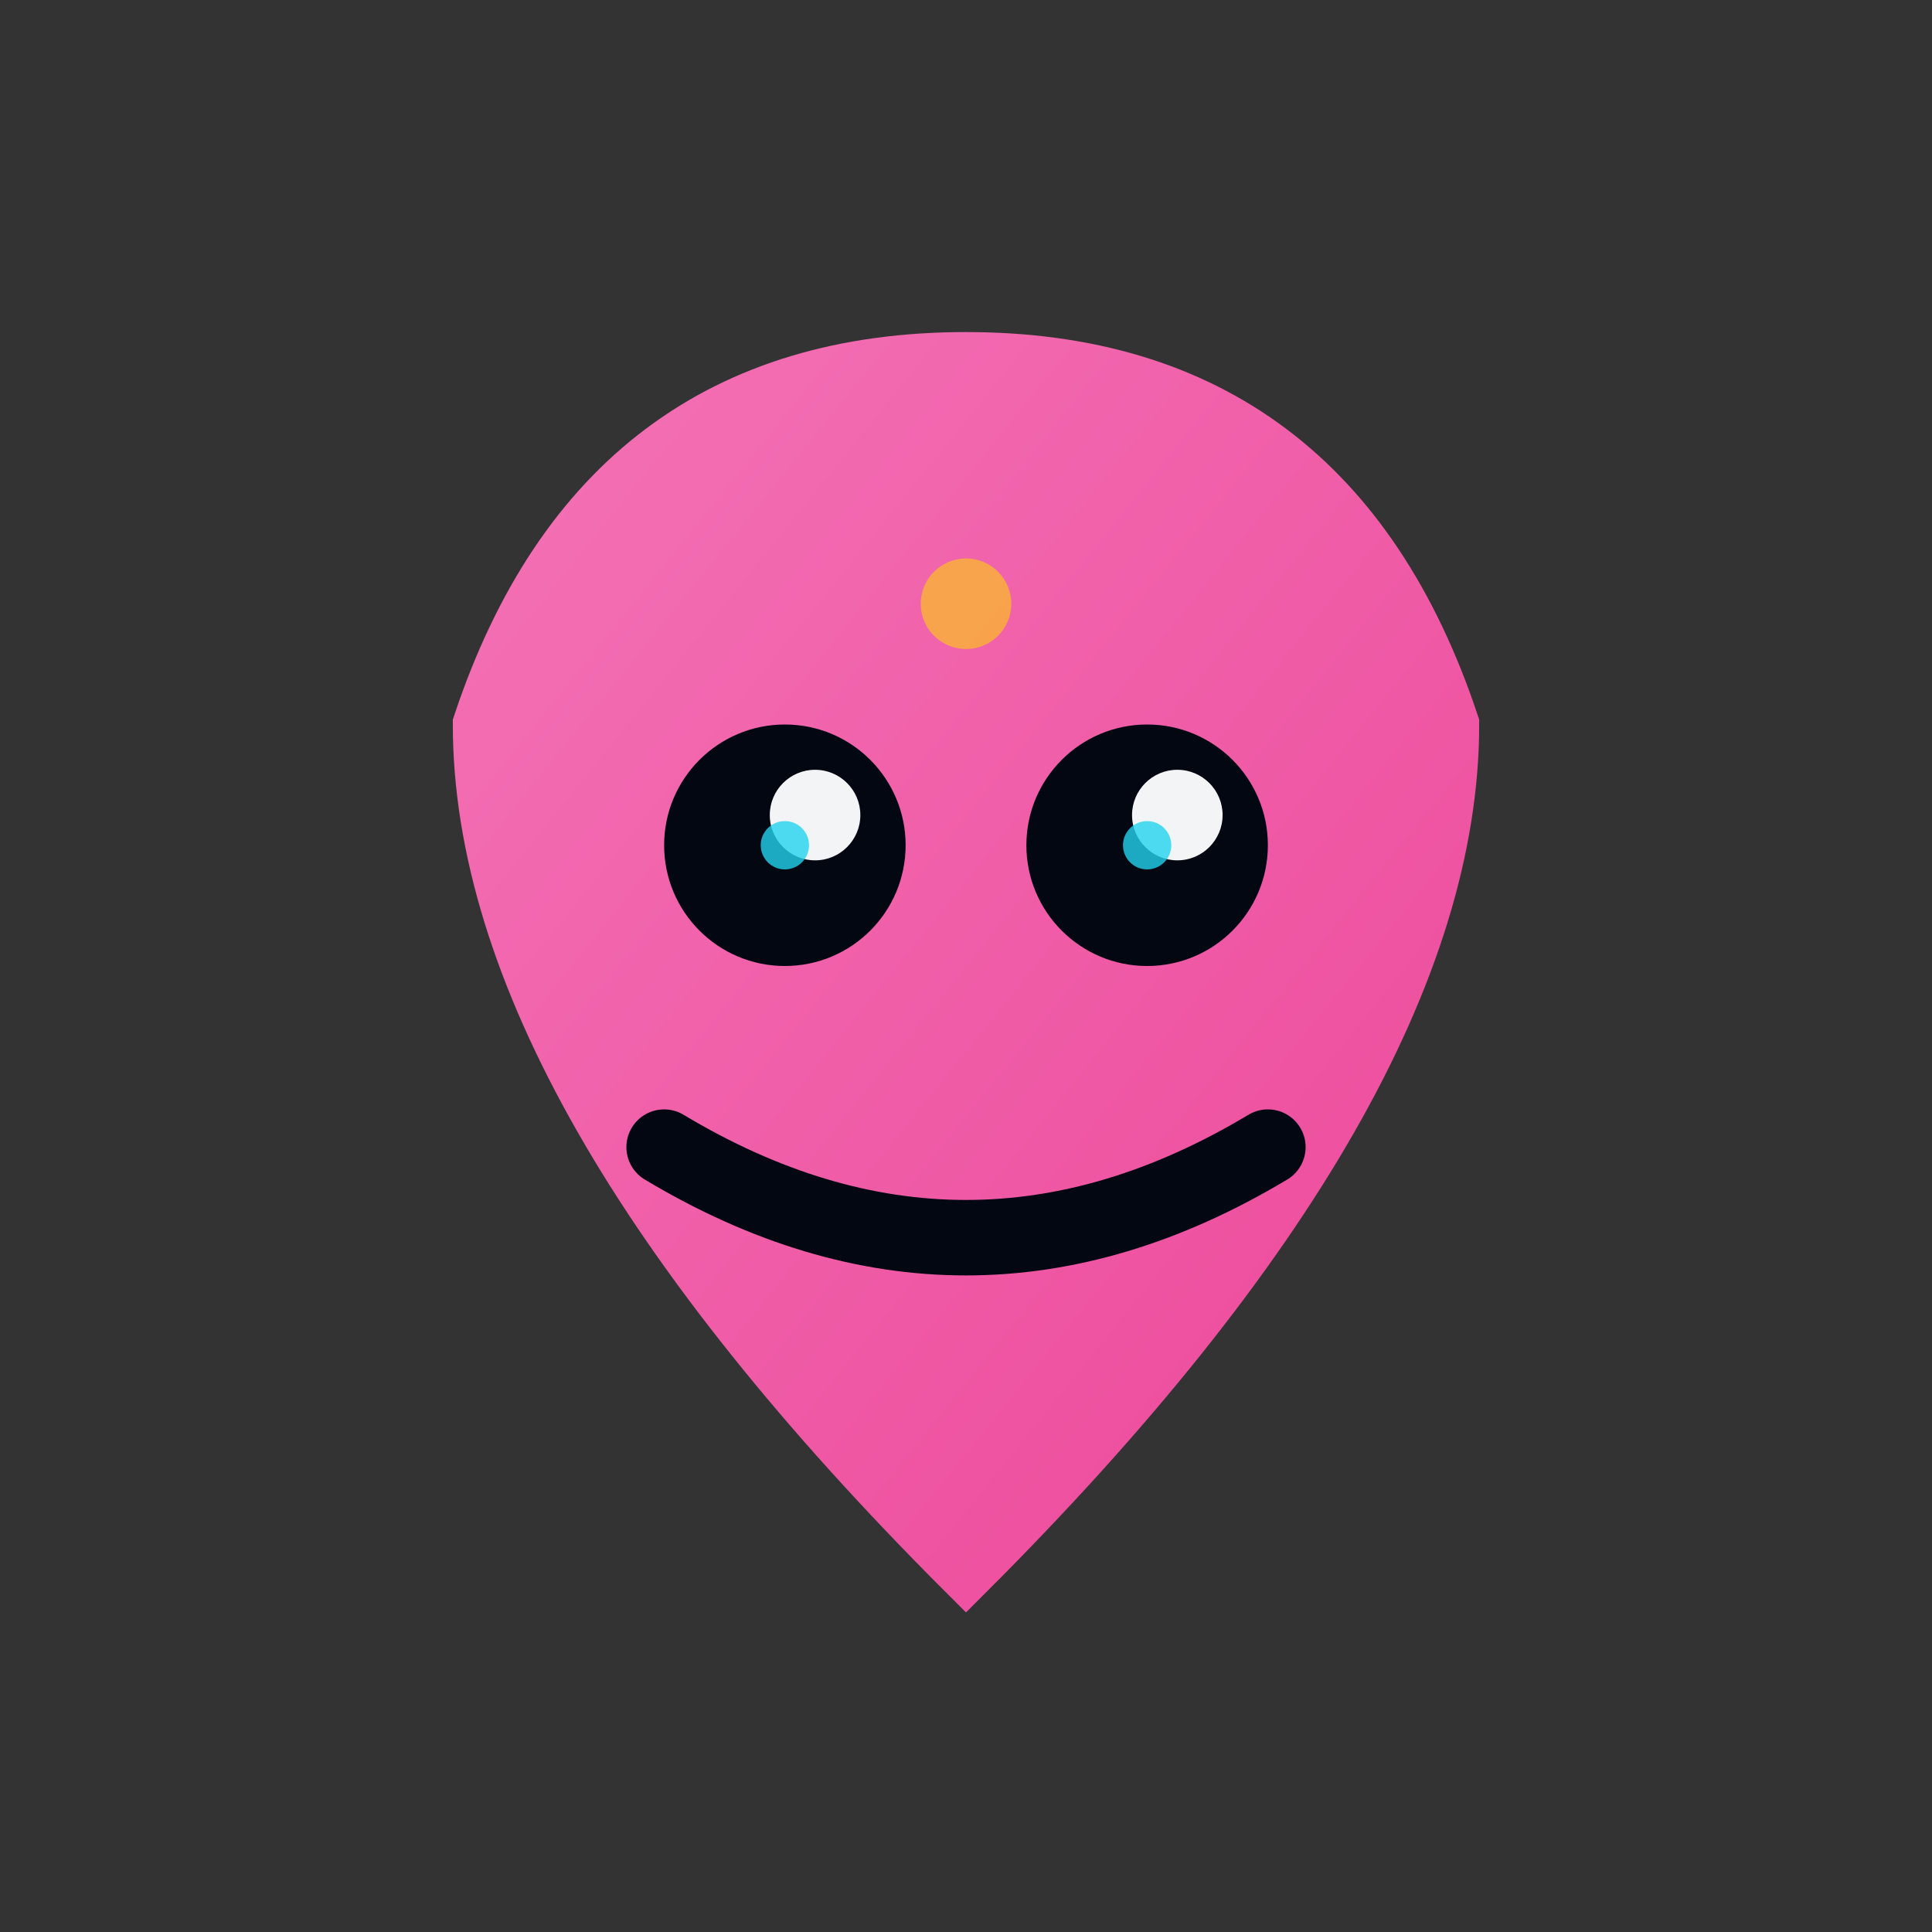
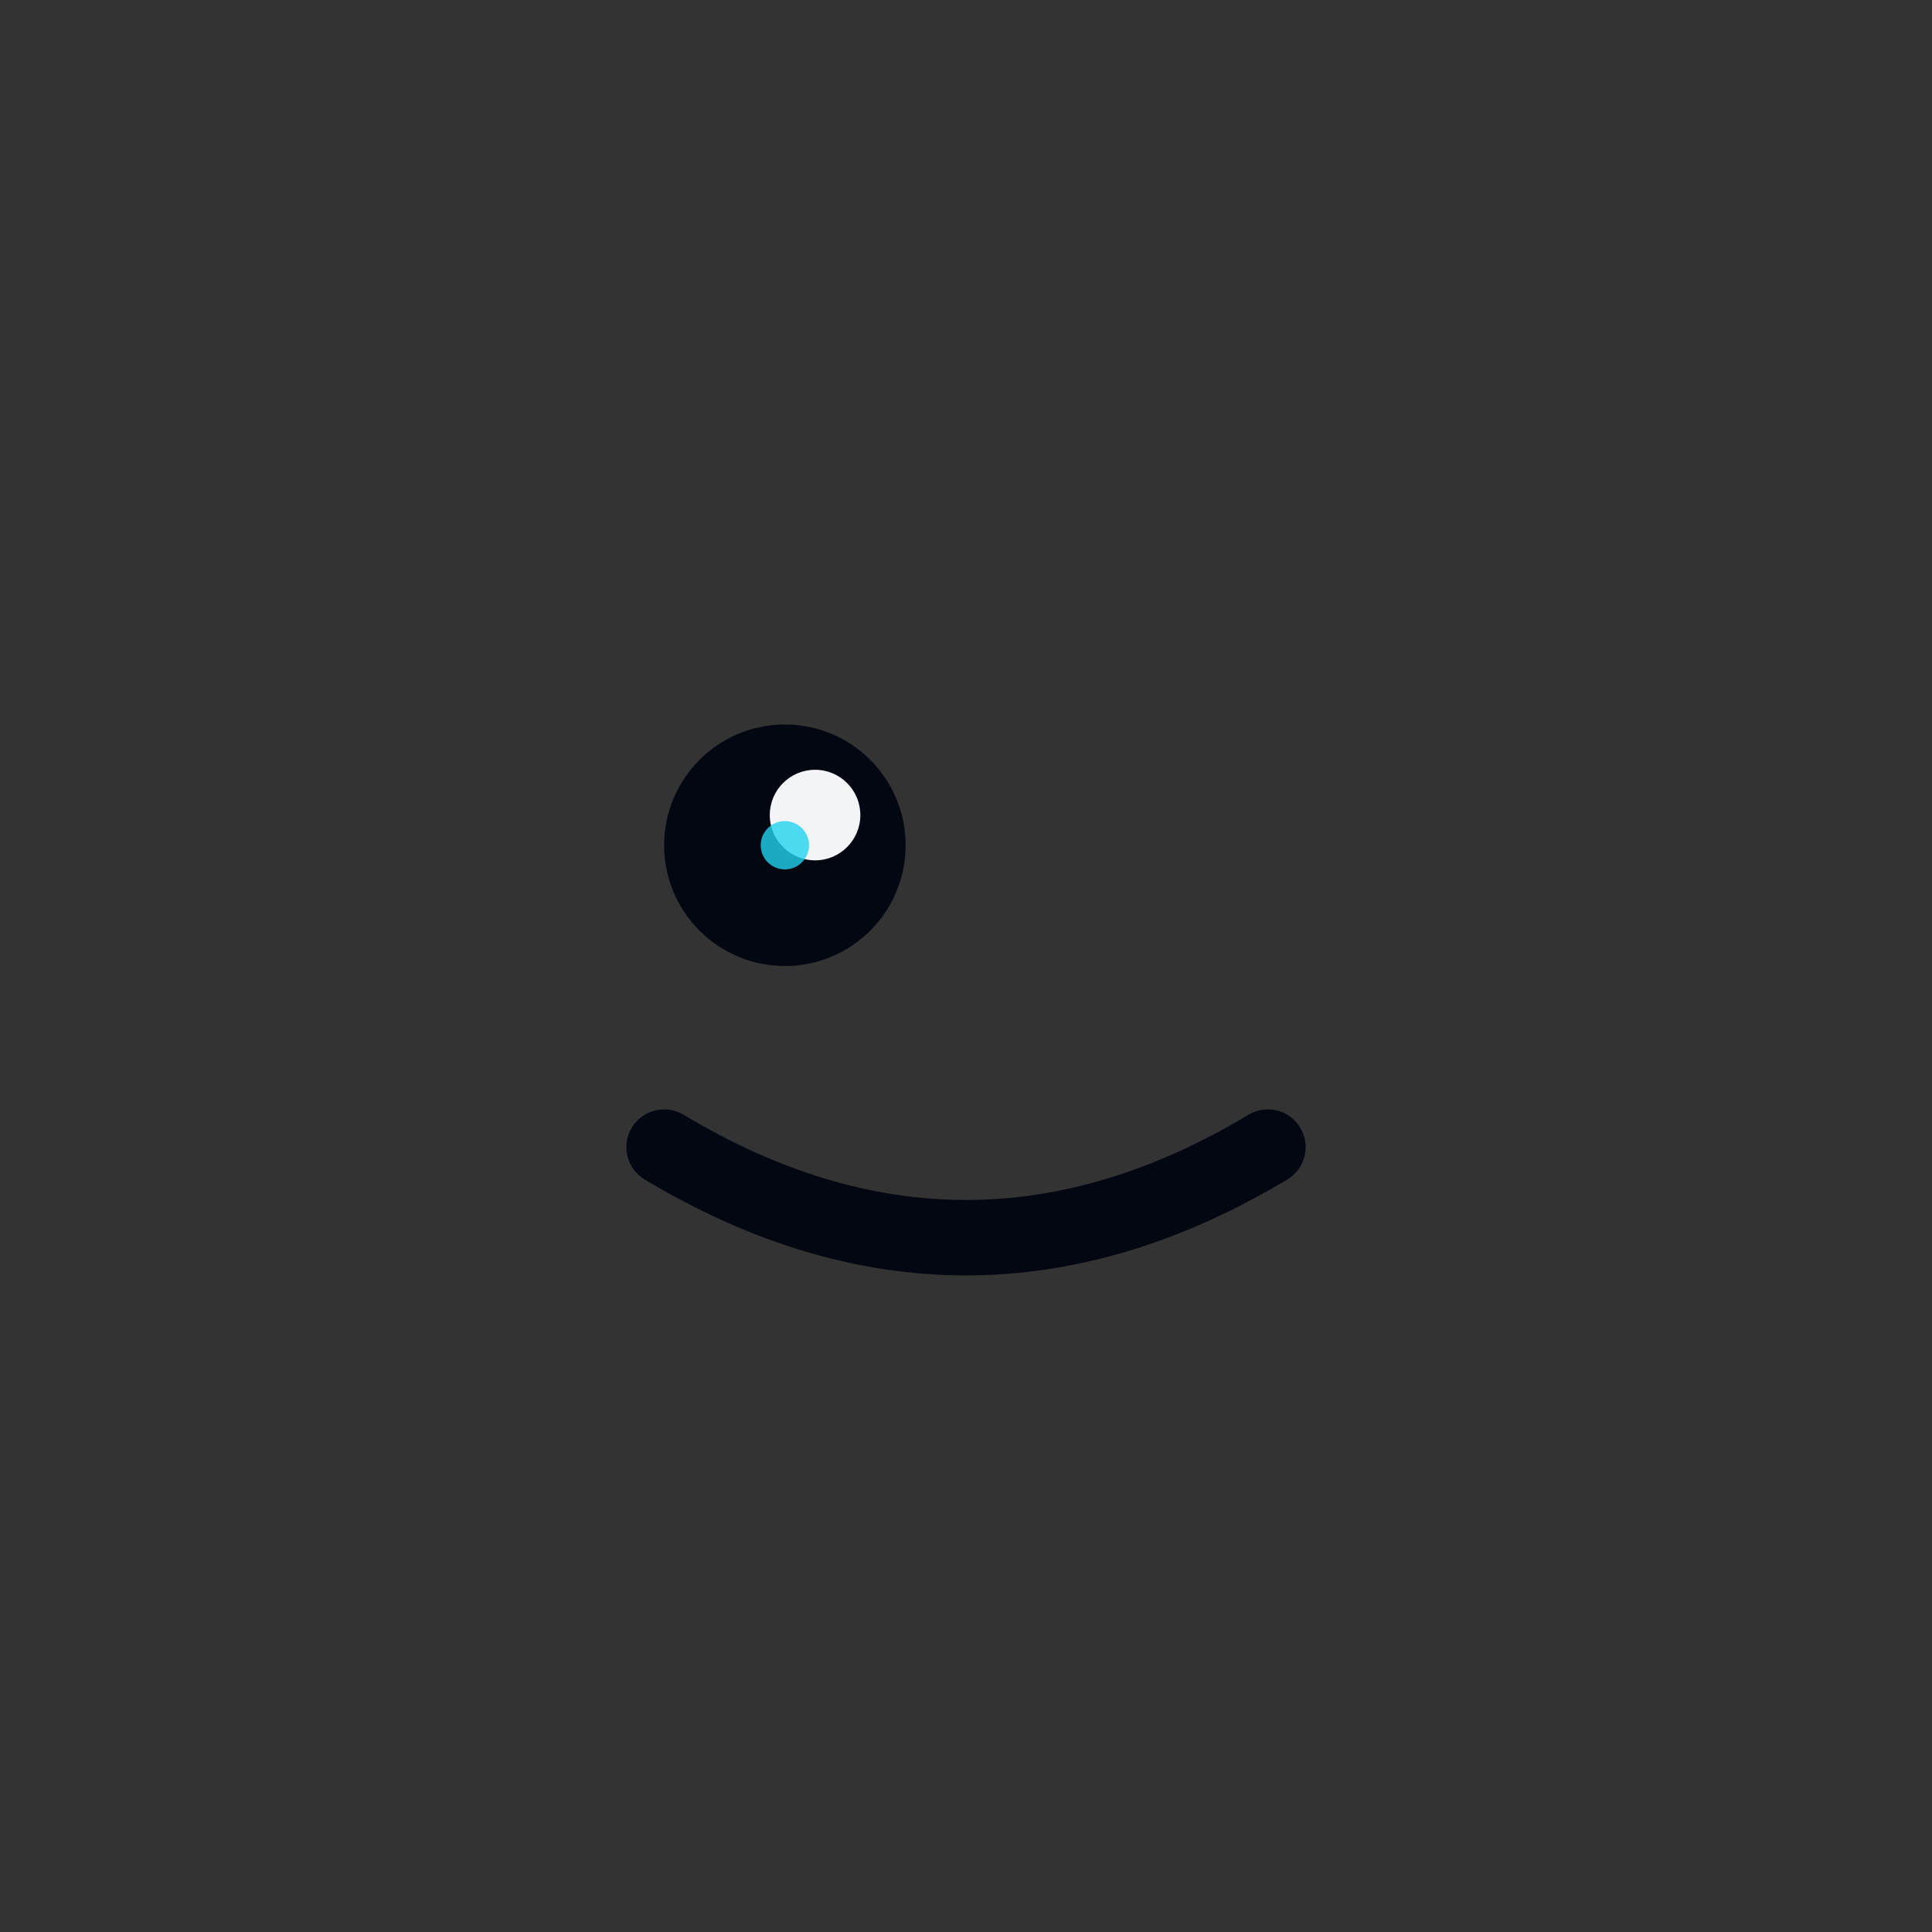
<svg xmlns="http://www.w3.org/2000/svg" width="64" height="64" viewBox="0 0 64 64" fill="none">
  <rect x="0" y="0" width="64" height="64" fill="#333333" stroke="none" />
-   <path d="M 32 12 Q 20 12 16 24 Q 16 36 32 52 Q 48 36 48 24 Q 44 12 32 12 Z" fill="url(#pennyGradient)" stroke="url(#pennyGradient)" stroke-width="2" />
  <circle cx="26" cy="28" r="4" fill="#030712" />
-   <circle cx="38" cy="28" r="4" fill="#030712" />
  <circle cx="27" cy="27" r="1.5" fill="#f3f4f6" />
-   <circle cx="39" cy="27" r="1.5" fill="#f3f4f6" />
  <circle cx="26" cy="28" r="0.8" fill="#22d3ee" opacity="0.8" />
-   <circle cx="38" cy="28" r="0.8" fill="#22d3ee" opacity="0.8" />
  <path d="M 22 38 Q 32 44 42 38" stroke="#030712" stroke-width="2.5" fill="none" stroke-linecap="round" />
-   <circle cx="32" cy="20" r="1.5" fill="#fbbf24" opacity="0.7" />
  <defs>
    <linearGradient id="pennyGradient" x1="0%" y1="0%" x2="100%" y2="100%">
      <stop offset="0%" style="stop-color:#f472b6;stop-opacity:1" />
      <stop offset="100%" style="stop-color:#ec4899;stop-opacity:1" />
    </linearGradient>
  </defs>
</svg>